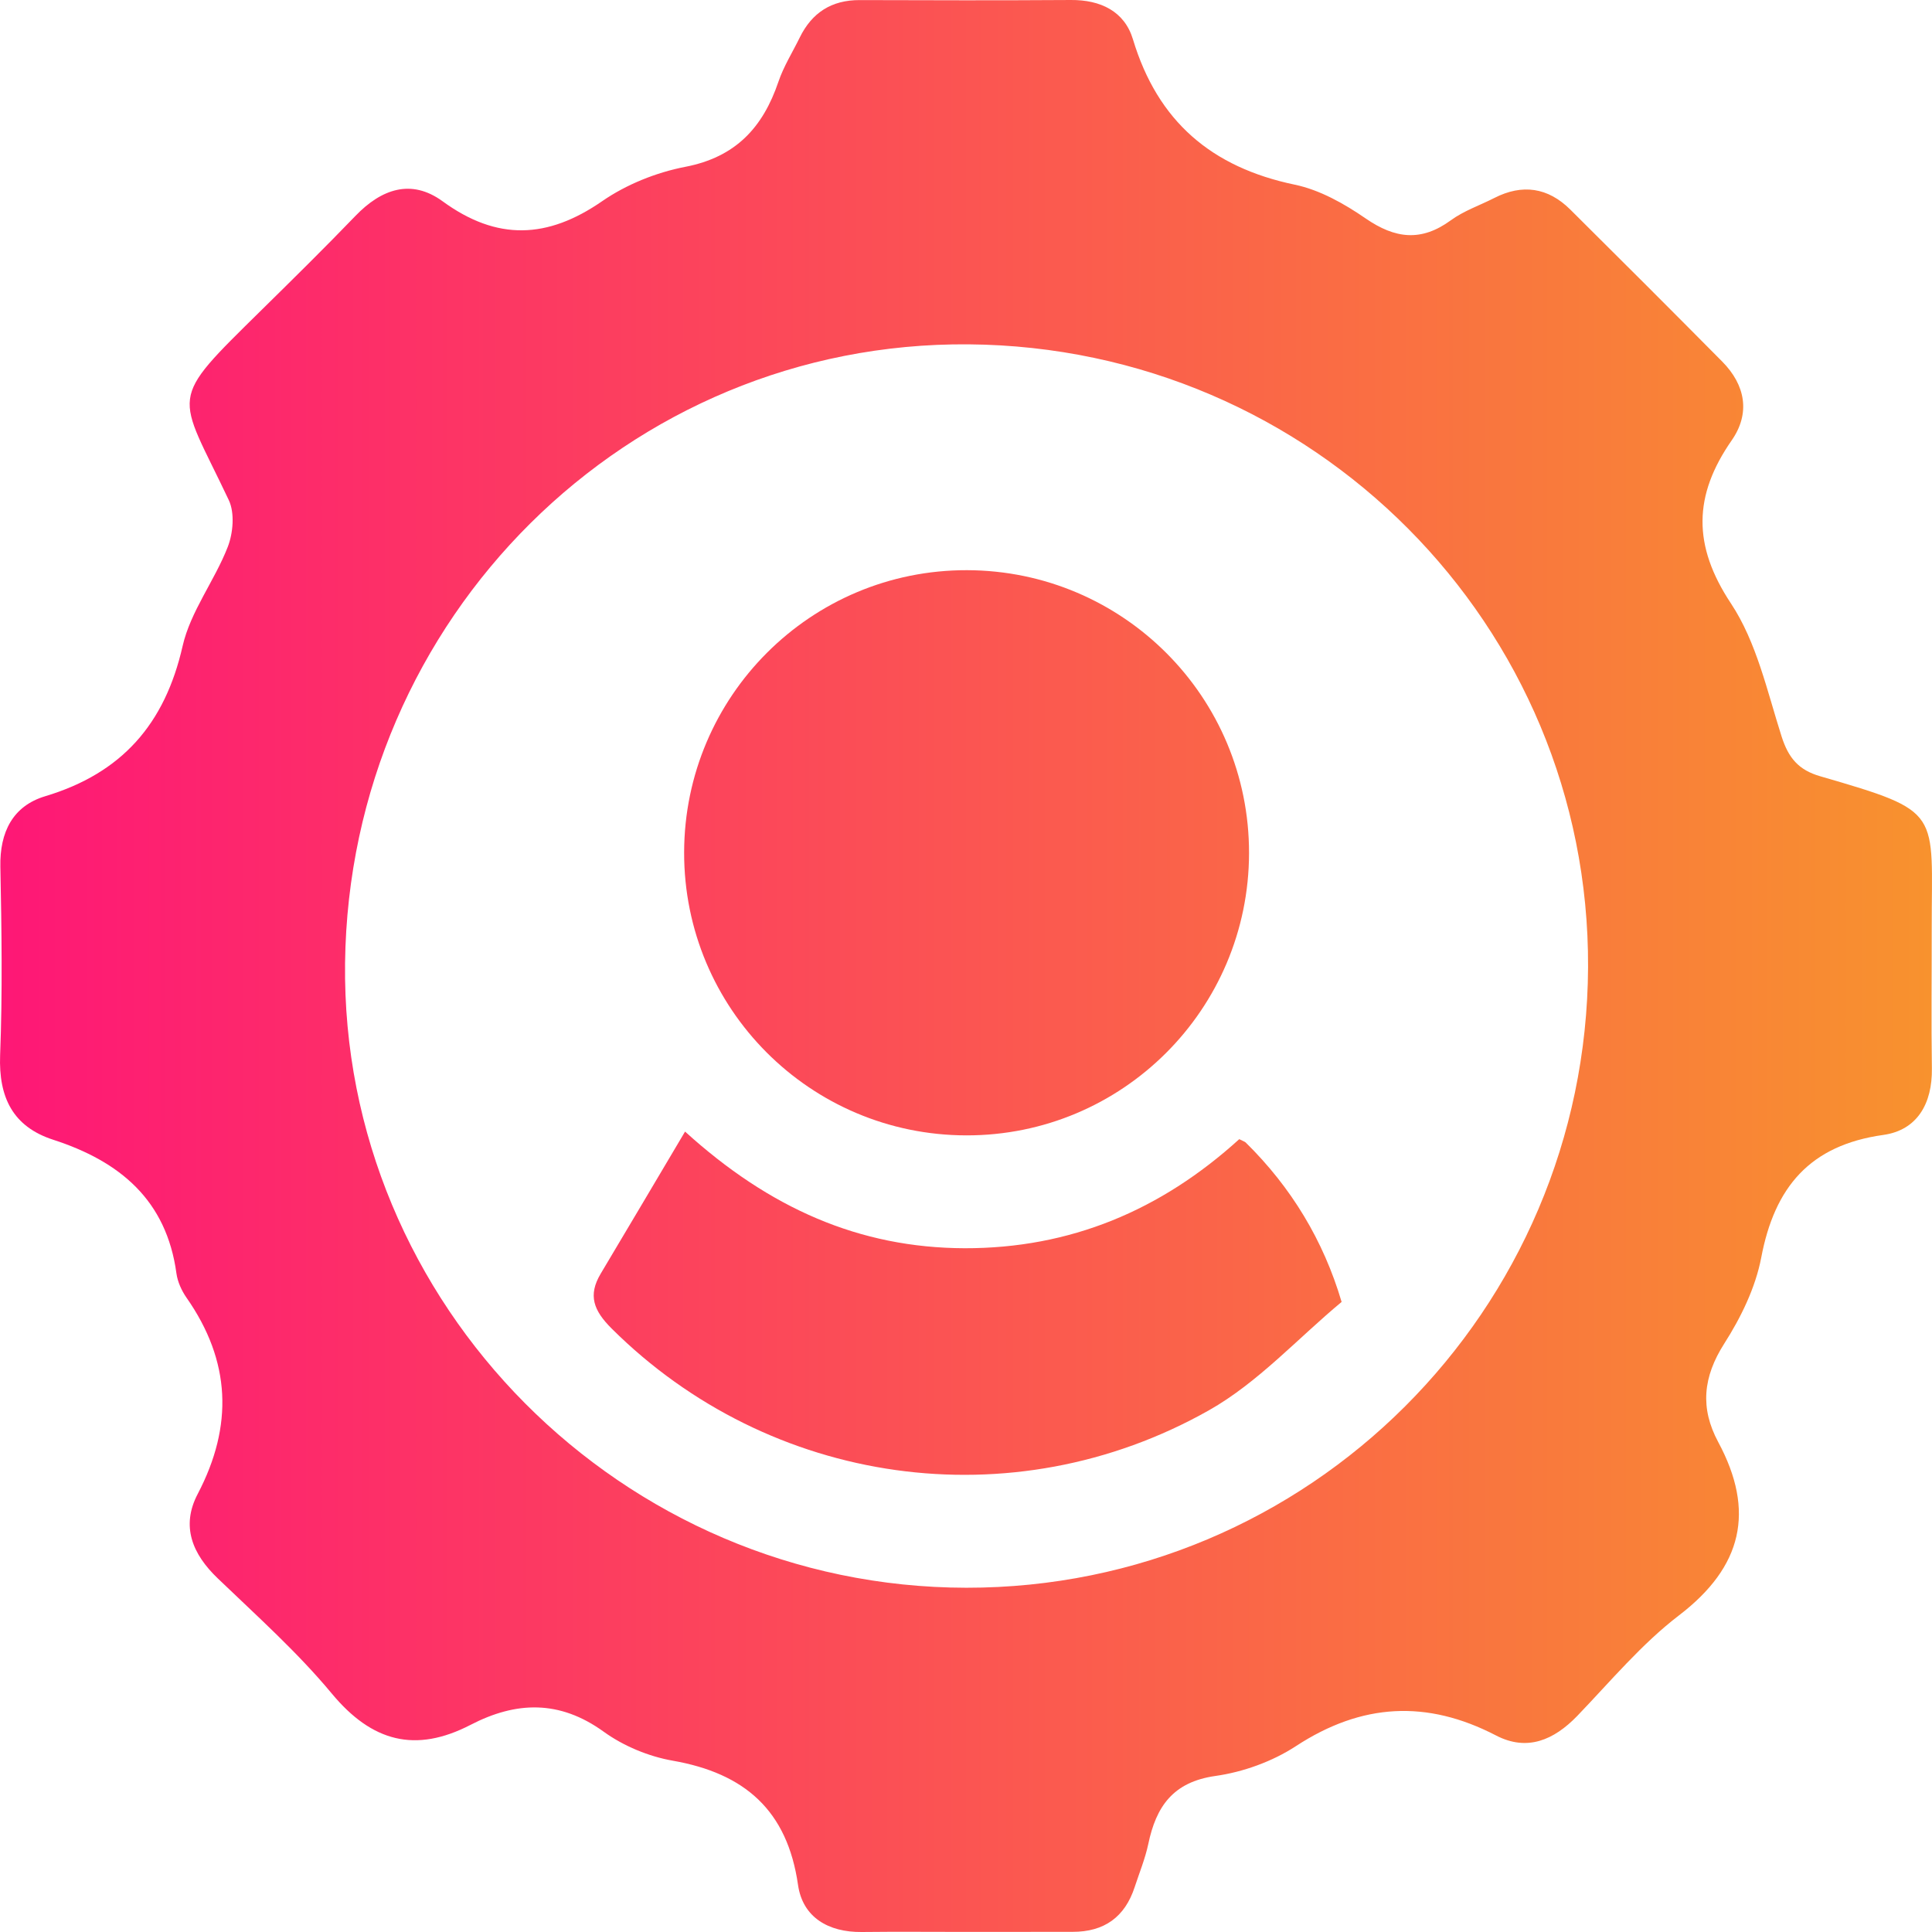
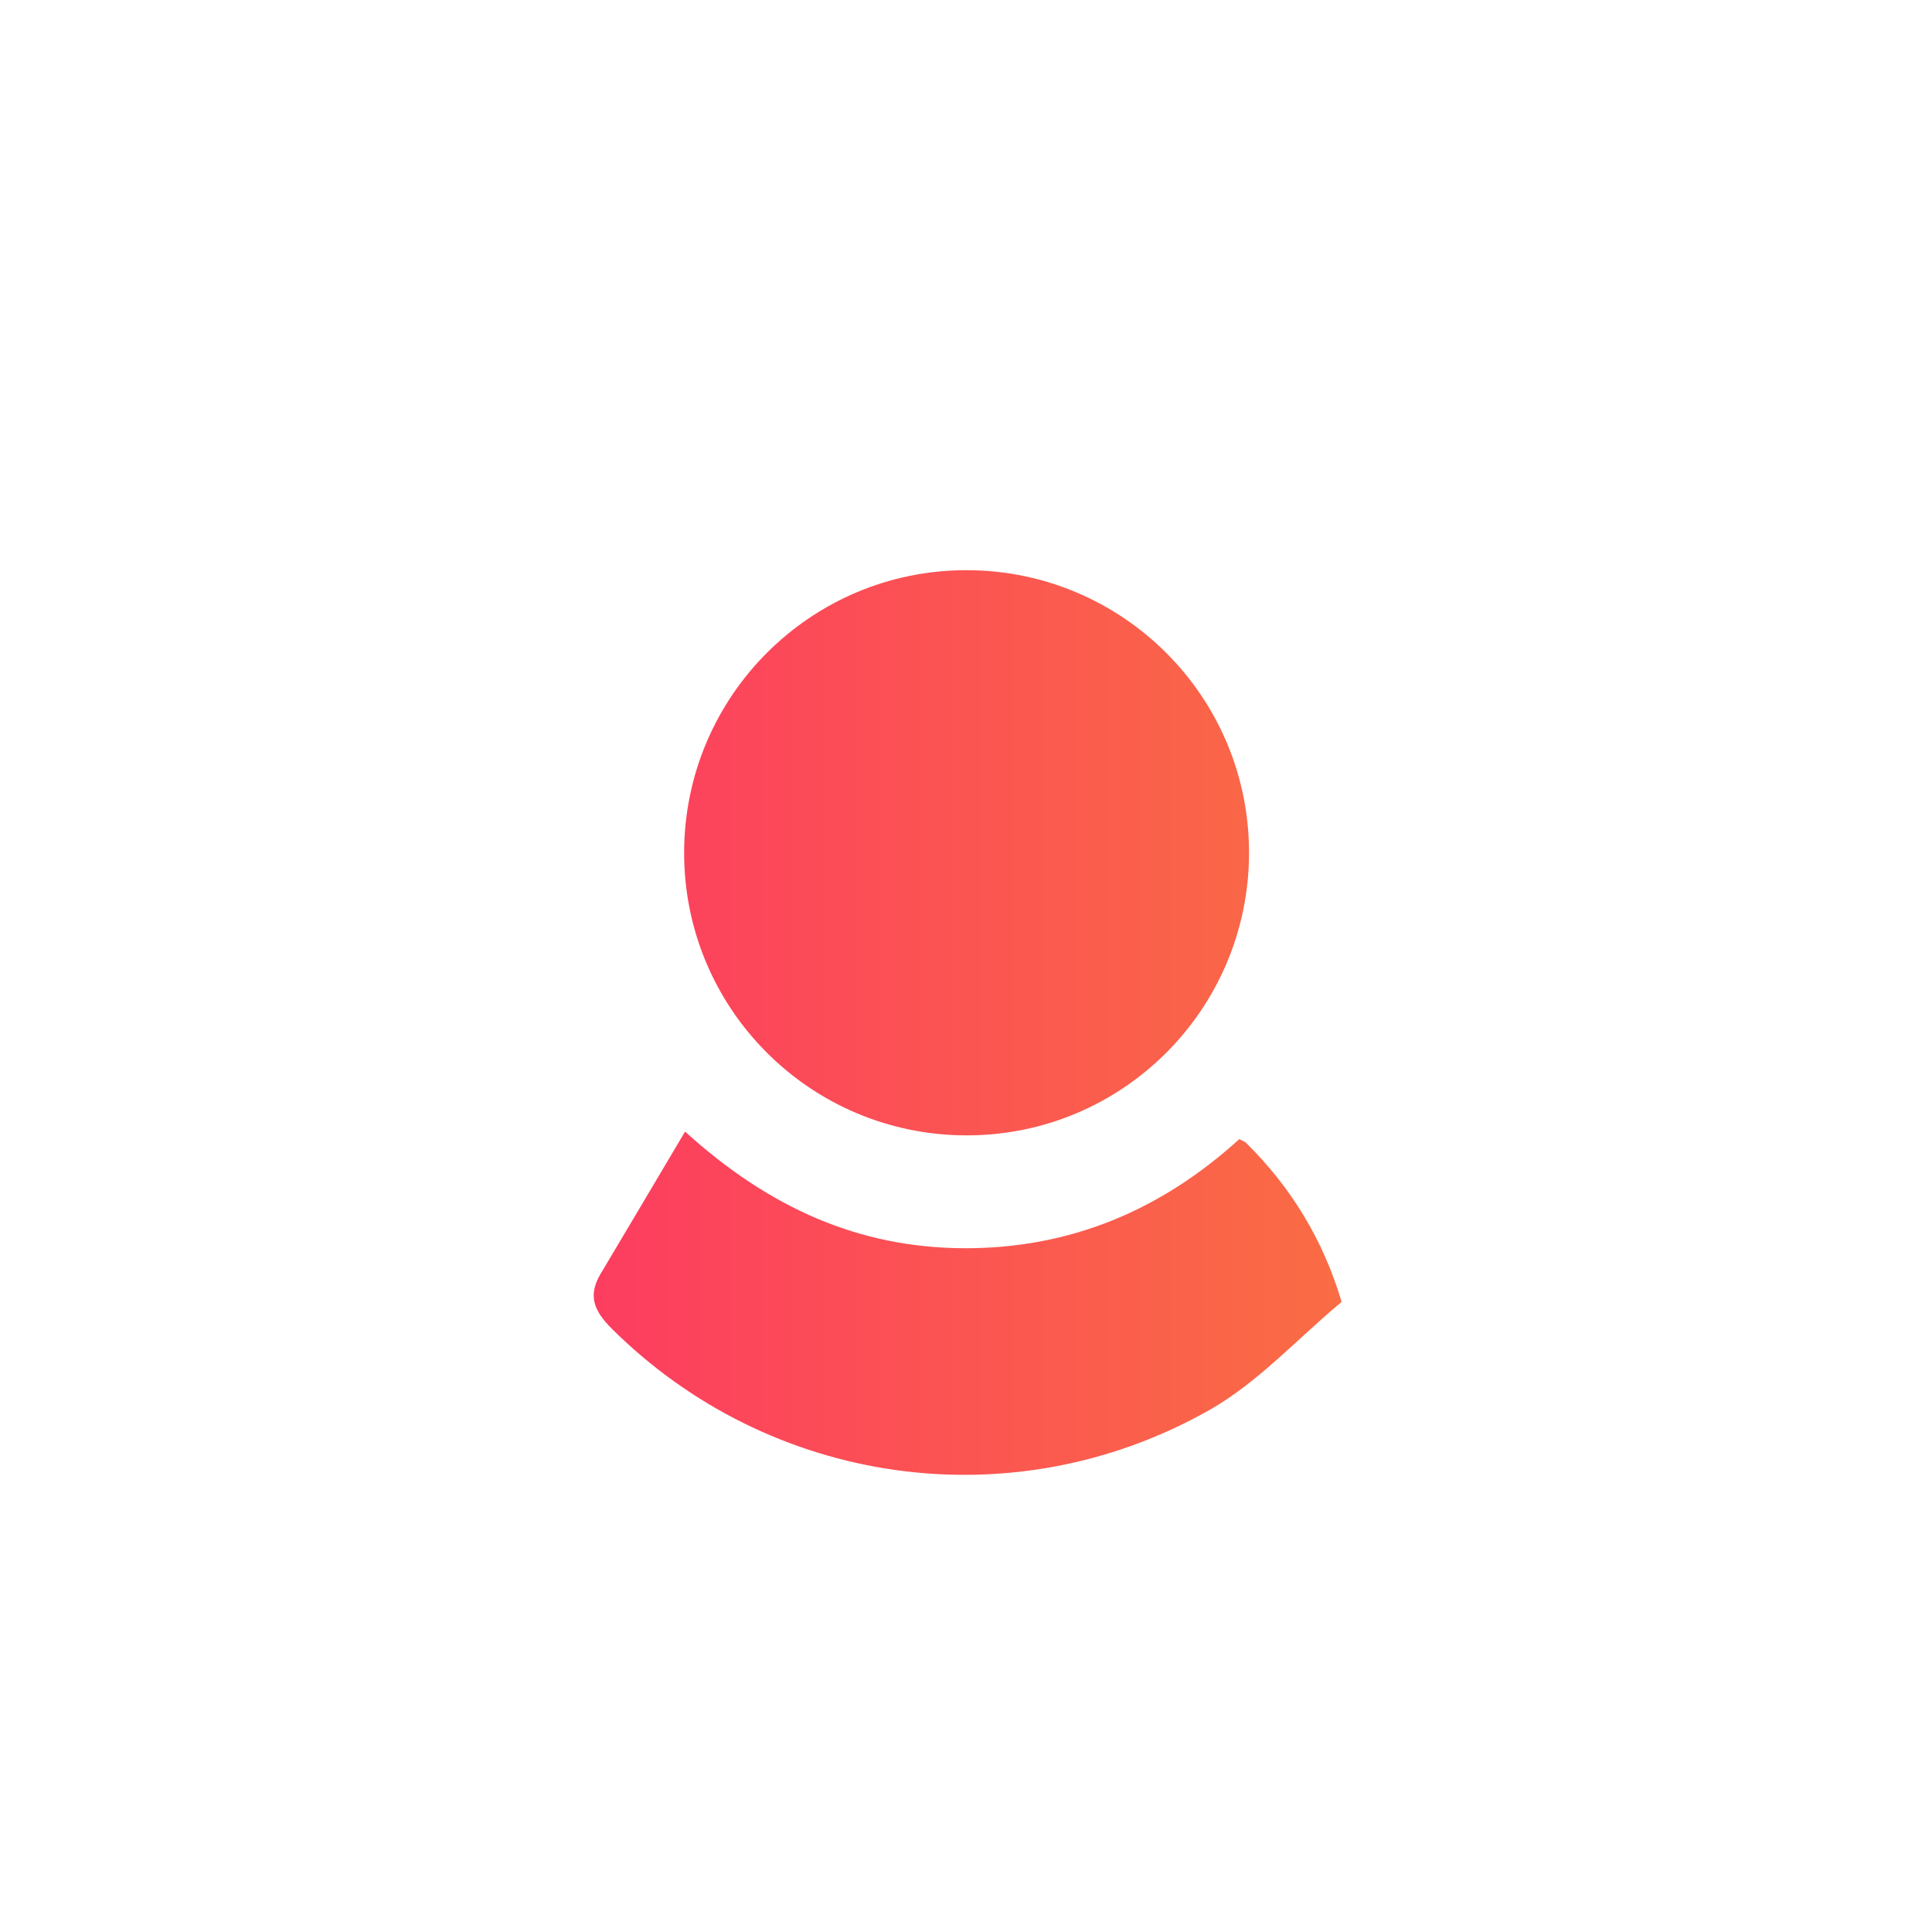
<svg xmlns="http://www.w3.org/2000/svg" width="48" height="48" viewBox="0 0 48 48" fill="none">
-   <path d="M24.034 47.998C23.159 47.998 22.284 47.99 21.41 48C20.582 48.009 19.943 47.636 19.827 46.832C19.561 44.977 18.501 44.057 16.715 43.744C16.115 43.639 15.492 43.38 14.999 43.024C13.901 42.231 12.823 42.267 11.69 42.854C10.32 43.562 9.24 43.275 8.245 42.078C7.391 41.049 6.38 40.146 5.412 39.216C4.777 38.609 4.492 37.917 4.912 37.117C5.801 35.421 5.734 33.813 4.634 32.241C4.513 32.067 4.413 31.849 4.384 31.64C4.136 29.814 2.977 28.853 1.323 28.317C0.321 27.993 -0.036 27.265 0.003 26.218C0.063 24.659 0.04 23.094 0.009 21.533C-0.008 20.673 0.318 20.024 1.123 19.782C3.026 19.211 4.097 17.989 4.537 16.051C4.732 15.193 5.329 14.432 5.657 13.592C5.792 13.248 5.835 12.745 5.685 12.427C4.395 9.696 4.127 10.037 6.513 7.687C7.292 6.921 8.071 6.153 8.83 5.365C9.474 4.695 10.217 4.432 10.998 5.002C12.349 5.988 13.604 5.937 14.961 4.998C15.563 4.582 16.306 4.284 17.025 4.145C18.276 3.904 18.954 3.169 19.34 2.03C19.469 1.649 19.69 1.299 19.868 0.935C20.172 0.313 20.661 8.09835e-05 21.359 0.002C23.108 0.008 24.858 0.011 26.605 8.09836e-05C27.343 -0.006 27.939 0.281 28.148 0.978C28.763 3.017 30.102 4.157 32.167 4.588C32.789 4.717 33.4 5.062 33.932 5.429C34.662 5.931 35.31 6.01 36.044 5.474C36.366 5.238 36.764 5.103 37.125 4.919C37.822 4.563 38.458 4.657 39.011 5.204C40.275 6.458 41.534 7.717 42.787 8.982C43.367 9.567 43.491 10.27 43.023 10.941C42.071 12.311 42.049 13.551 43.006 14.994C43.642 15.954 43.905 17.174 44.264 18.3C44.433 18.827 44.682 19.13 45.223 19.286C48.295 20.178 47.989 20.133 47.993 23.079C47.995 24.235 47.98 25.391 47.997 26.546C48.01 27.415 47.634 28.079 46.791 28.197C44.963 28.452 44.088 29.497 43.757 31.246C43.614 31.994 43.251 32.736 42.837 33.384C42.311 34.211 42.234 34.981 42.689 35.828C43.611 37.543 43.294 38.924 41.717 40.131C40.783 40.845 40.009 41.776 39.187 42.631C38.606 43.232 37.943 43.519 37.17 43.118C35.447 42.224 33.831 42.314 32.197 43.382C31.613 43.764 30.884 44.027 30.192 44.124C29.141 44.274 28.723 44.885 28.529 45.813C28.452 46.176 28.308 46.527 28.191 46.883C27.948 47.629 27.433 47.998 26.648 47.996C25.783 47.996 24.908 47.998 24.034 47.998ZM39.455 24.031C39.494 15.536 32.624 8.626 24.067 8.555C15.595 8.484 8.678 15.347 8.573 23.924C8.47 32.413 15.456 39.437 24.007 39.447C32.514 39.456 39.414 32.569 39.455 24.031Z" fill="url(#paint0_linear_1600_257)" />
  <path d="M31.032 21.197C31.025 25.078 27.882 28.216 24.006 28.208C20.125 28.201 16.99 25.056 16.997 21.177C17.005 17.296 20.149 14.158 24.024 14.166C27.903 14.175 31.038 17.32 31.032 21.197Z" fill="url(#paint1_linear_1600_257)" />
  <path d="M30.789 28.302C30.896 28.356 30.93 28.366 30.95 28.386C32.083 29.501 32.881 30.82 33.332 32.346C32.24 33.253 31.255 34.349 30.038 35.037C25.142 37.803 19.117 36.909 15.197 33.008C14.75 32.562 14.6 32.185 14.926 31.641C15.606 30.504 16.278 29.363 17.02 28.114C19.119 30.02 21.354 31.004 23.966 31.012C26.584 31.017 28.836 30.076 30.789 28.302Z" fill="url(#paint2_linear_1600_257)" />
  <defs>
    <linearGradient id="paint0_linear_1600_257" x1="0" y1="24" x2="48" y2="24" gradientUnits="userSpaceOnUse">
      <stop stop-color="#FE1776" />
      <stop offset="1" stop-color="#F8922E" />
    </linearGradient>
    <linearGradient id="paint1_linear_1600_257" x1="0" y1="24" x2="48" y2="24" gradientUnits="userSpaceOnUse">
      <stop stop-color="#FE1776" />
      <stop offset="1" stop-color="#F8922E" />
    </linearGradient>
    <linearGradient id="paint2_linear_1600_257" x1="0" y1="24" x2="48" y2="24" gradientUnits="userSpaceOnUse">
      <stop stop-color="#FE1776" />
      <stop offset="1" stop-color="#F8922E" />
    </linearGradient>
  </defs>
</svg>